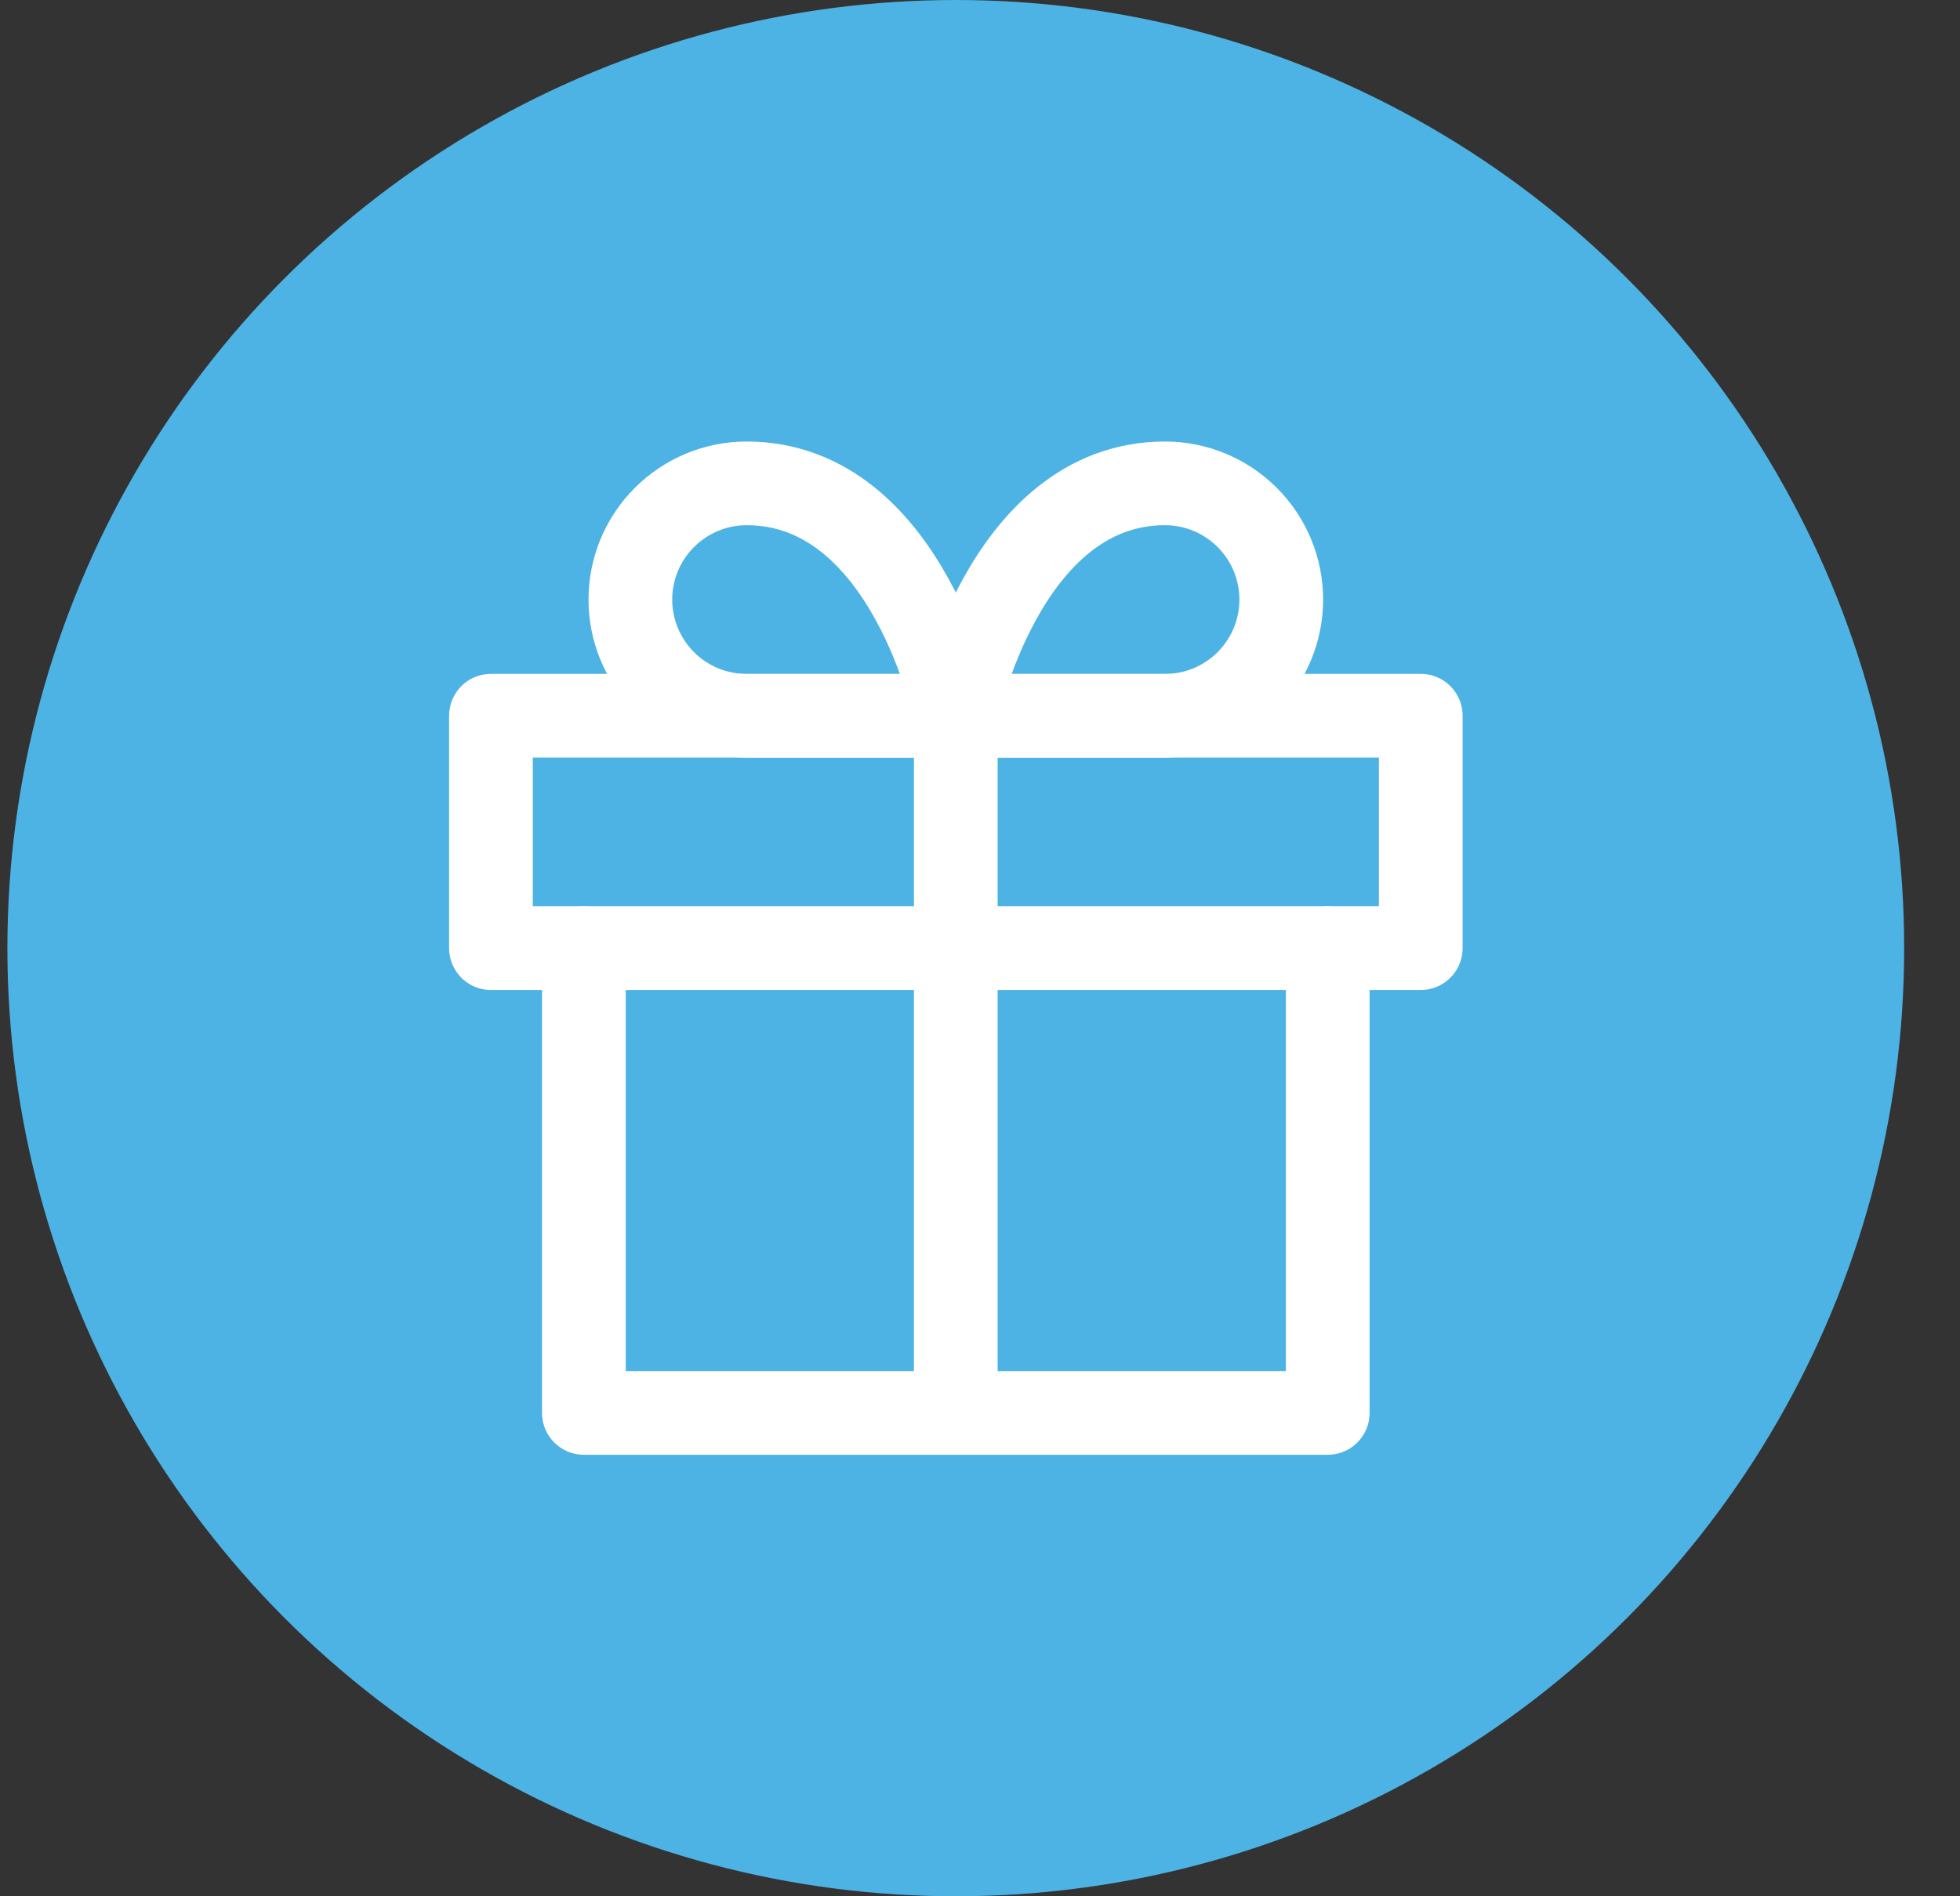
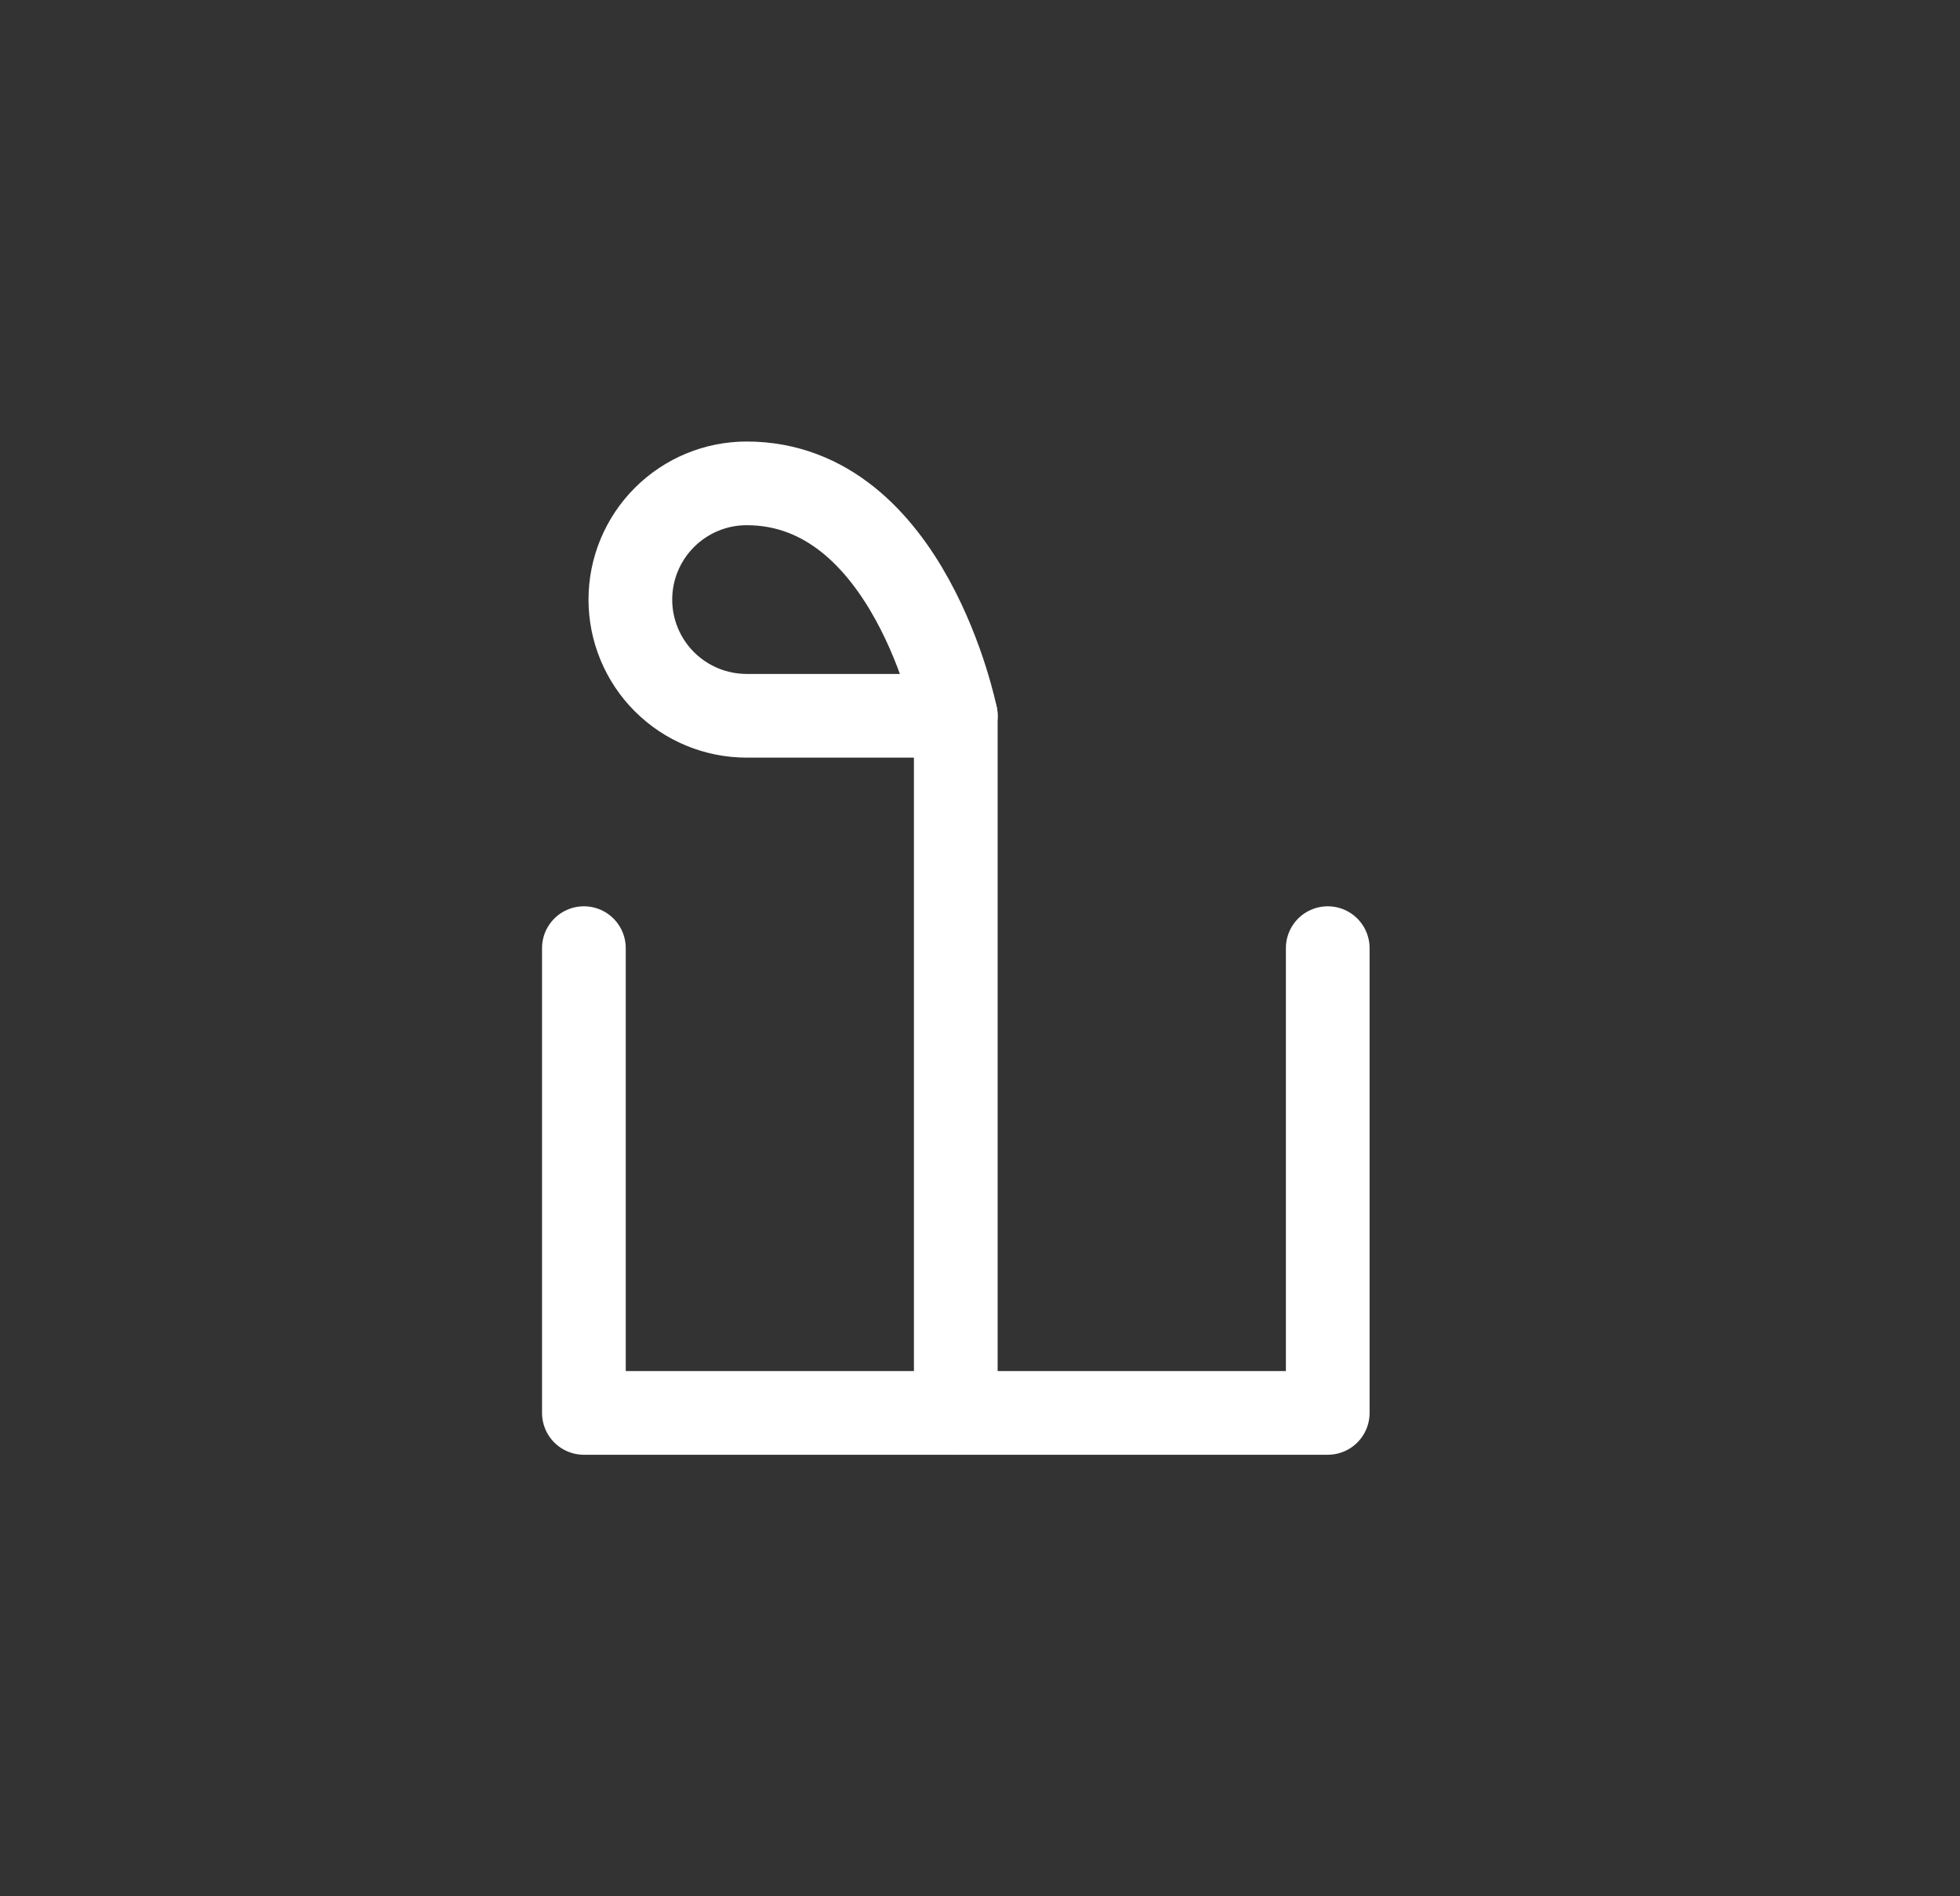
<svg xmlns="http://www.w3.org/2000/svg" width="31" height="30" viewBox="0 0 31 30" fill="none">
  <rect x="0" y="0" width="31" height="30" fill="#333333" stroke="none" />
-   <circle cx="15.117" cy="15" r="15" fill="#4DB3E5" />
  <g clip-path="url(#clip0_414_872)">
    <path d="M21 15V22.353H9.235V15" stroke="white" stroke-width="1.324" stroke-linecap="round" stroke-linejoin="round" />
-     <path d="M22.471 11.323H7.765V15H22.471V11.323Z" stroke="white" stroke-width="1.324" stroke-linecap="round" stroke-linejoin="round" />
    <path d="M15.117 22.353V11.323" stroke="white" stroke-width="1.324" stroke-linecap="round" stroke-linejoin="round" />
    <path d="M15.117 11.324H11.809C11.321 11.324 10.854 11.13 10.509 10.786C10.164 10.441 9.97 9.973 9.97 9.486C9.97 8.998 10.164 8.531 10.509 8.186C10.854 7.841 11.321 7.647 11.809 7.647C14.382 7.647 15.117 11.324 15.117 11.324Z" stroke="white" stroke-width="1.324" stroke-linecap="round" stroke-linejoin="round" />
-     <path d="M15.117 11.324H18.426C18.914 11.324 19.381 11.13 19.726 10.786C20.071 10.441 20.265 9.973 20.265 9.486C20.265 8.998 20.071 8.531 19.726 8.186C19.381 7.841 18.914 7.647 18.426 7.647C15.853 7.647 15.117 11.324 15.117 11.324Z" stroke="white" stroke-width="1.324" stroke-linecap="round" stroke-linejoin="round" />
  </g>
  <defs>
    <clipPath id="clip0_414_872">
      <rect width="17.647" height="17.647" fill="white" transform="translate(6.294 6.177)" />
    </clipPath>
  </defs>
</svg>